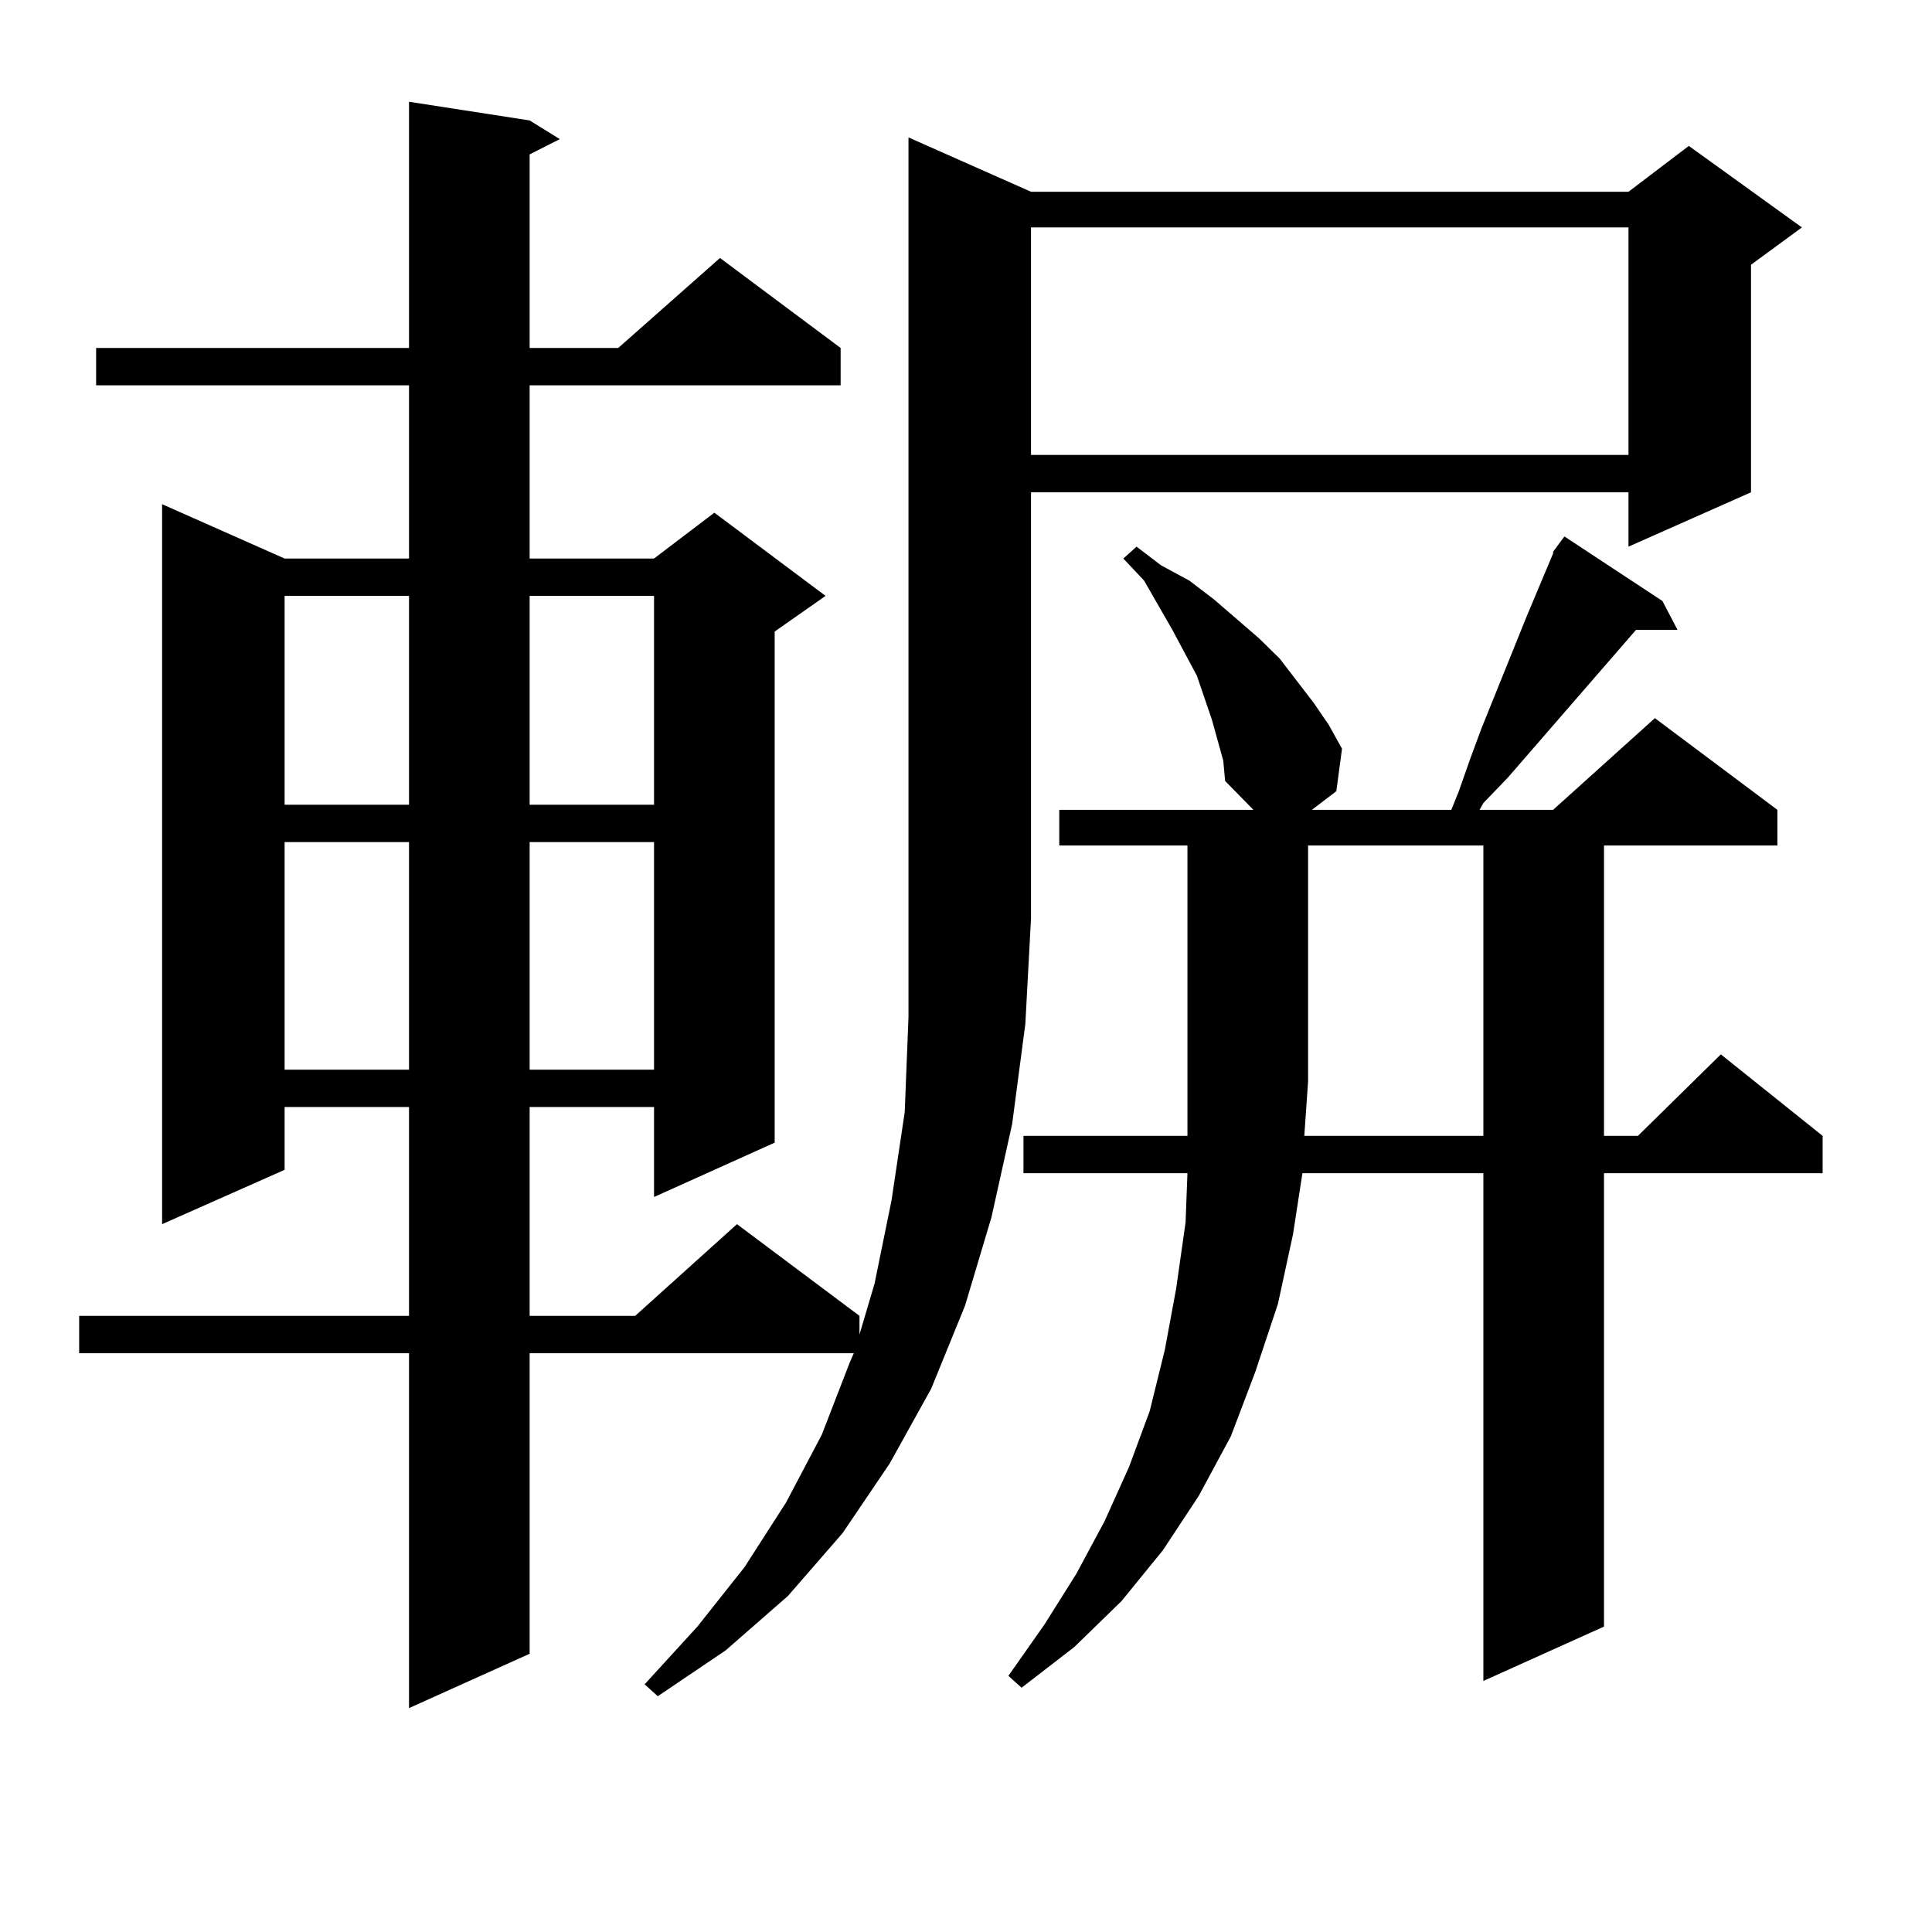
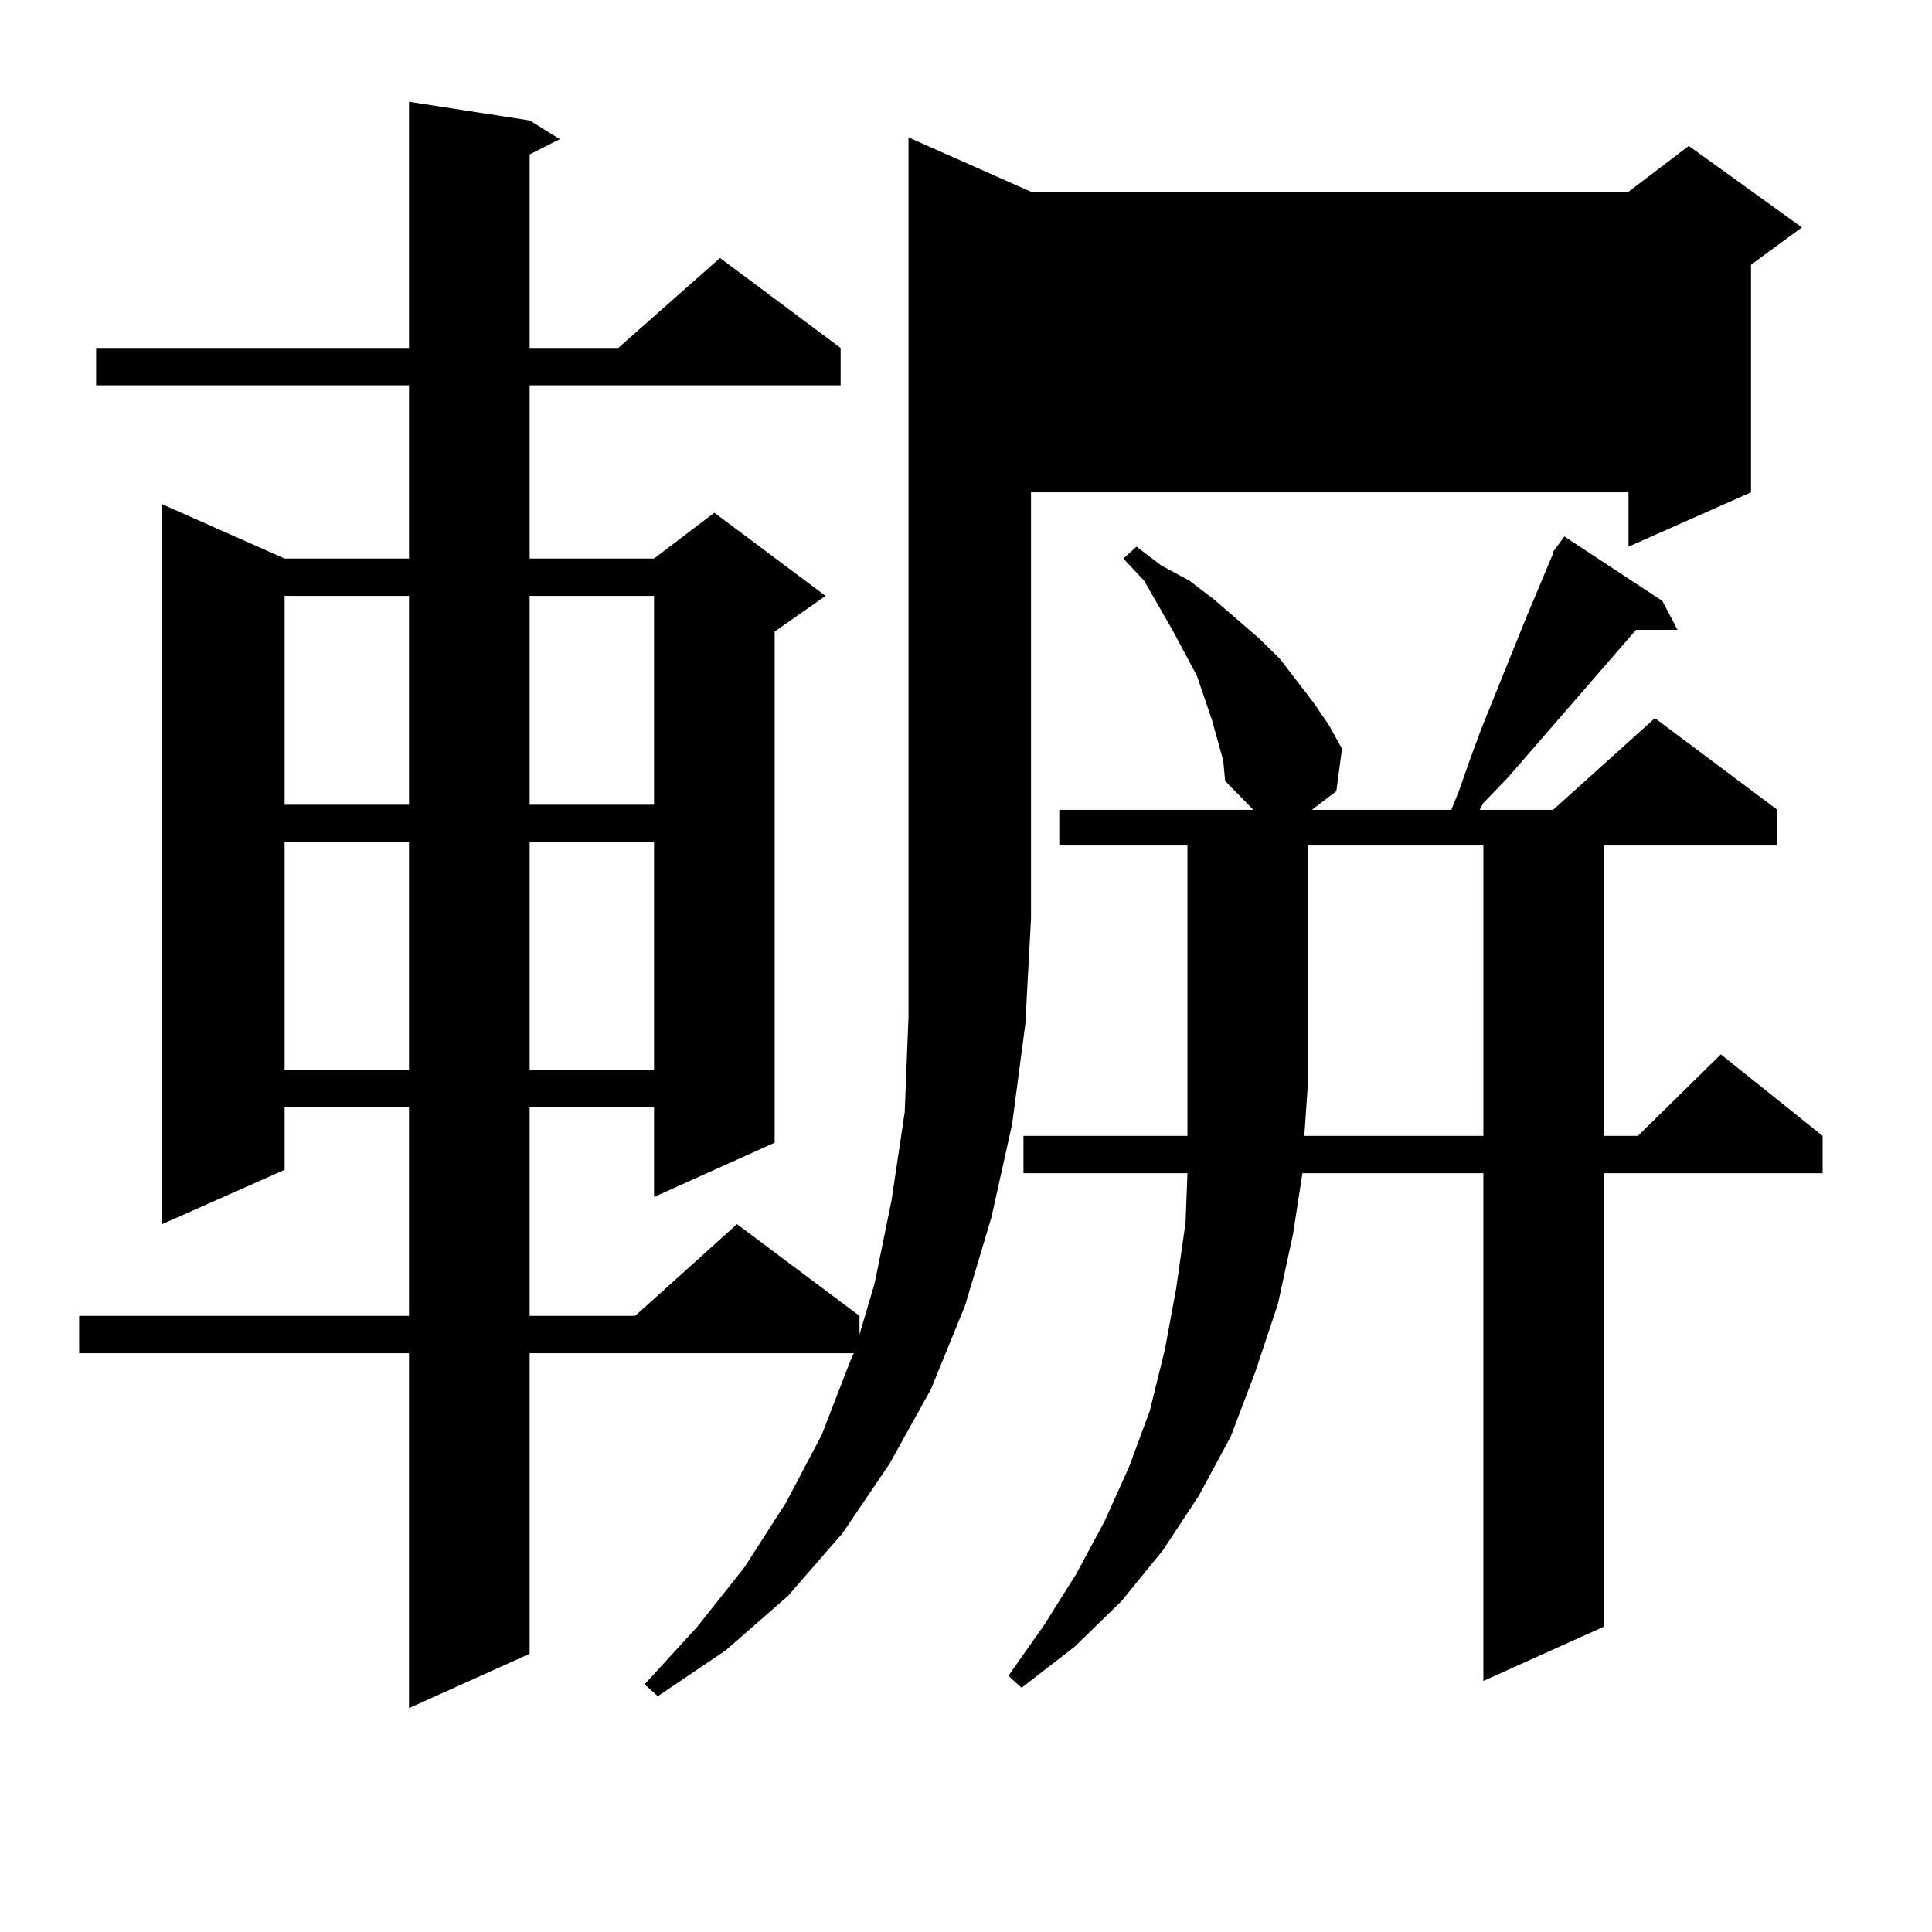
<svg xmlns="http://www.w3.org/2000/svg" version="1.1" id="图层_1" x="0px" y="0px" width="1000px" height="1000px" viewBox="0 0 1000 1000" enable-background="new 0 0 1000 1000" xml:space="preserve">
-   <path d="M533.646,99.25h309.261l31.219-23.73l58.535,42.188l-26.341,19.336v117.773l-63.413,28.125v-28.125H533.646v220.605  l-2.927,54.492l-6.829,51.855l-10.731,48.34L499.5,675.813l-17.561,43.066l-21.463,38.672l-24.39,36.035l-28.292,32.52  l-32.194,28.125l-35.121,23.73l-6.829-6.152l27.316-29.883l24.39-30.762l21.463-33.398l18.536-35.156l14.634-37.793l1.951-4.395  H274.14v155.566l-62.438,28.125V700.422H40.975v-19.336h170.728V572.98h-64.389v32.52l-63.413,28.125V260.969l63.413,28.125h64.389  v-89.648H49.755v-19.336h161.947V52.668l62.438,9.668l15.609,9.668l-15.609,7.91v100.195h45.853l52.682-46.582l62.438,46.582v19.336  H274.14v89.648h64.389l31.219-23.73l57.56,43.066l-26.341,18.457v264.551l-62.438,28.125V572.98H274.14v108.105h54.633  l52.682-47.461l63.413,47.461v9.668l7.805-26.367l8.78-43.066l6.829-45.703l1.951-49.219V71.125L533.646,99.25z M147.314,308.43  v108.105h64.389V308.43H147.314z M147.314,435.871v117.773h64.389V435.871H147.314z M274.14,308.43v108.105h64.389V308.43H274.14z   M274.14,435.871v117.773h64.389V435.871H274.14z M803.883,285.578l5.854-7.91l50.73,33.398l7.805,14.941h-21.463l-66.34,76.465  l-12.683,13.184l-1.951,3.516h38.048l52.682-47.461l63.413,47.461v18.457h-89.754v150.293h17.561l42.926-42.188l52.682,42.188  v19.336H830.224v234.668l-62.438,28.125V607.258H674.13l-4.878,31.641l-7.805,36.035l-11.707,35.156l-12.683,33.398l-16.585,30.762  l-18.536,28.125l-21.463,26.367l-24.39,23.73l-27.316,21.094l-6.829-6.152l18.536-26.367l16.585-26.367l14.634-27.246l12.683-28.125  l10.731-29.004l7.805-31.641l5.854-31.641l4.878-34.277l0.976-25.488h-84.876v-19.336h84.876v-28.125V437.629h-66.34v-18.457  h100.485l-14.634-14.941l-0.976-10.547l-2.927-10.547l-2.927-10.547l-3.902-11.426l-3.902-11.426l-12.683-23.73l-14.634-25.488  l-10.731-11.426l6.829-6.152l12.683,9.668l14.634,7.91l12.683,9.668l23.414,20.215l10.731,10.547l8.78,11.426l8.78,11.426  l7.805,11.426l6.829,12.305l-2.927,21.973l-12.683,9.668h72.193l3.902-9.668l5.854-16.699l5.854-15.82l23.414-58.008l13.658-32.52  V285.578z M533.646,117.707V235.48h309.261V117.707H533.646z M767.787,587.922V437.629h-90.729v122.168l-1.951,28.125H767.787z" />
+   <path d="M533.646,99.25h309.261l31.219-23.73l58.535,42.188l-26.341,19.336v117.773l-63.413,28.125v-28.125H533.646v220.605  l-2.927,54.492l-6.829,51.855l-10.731,48.34L499.5,675.813l-17.561,43.066l-21.463,38.672l-24.39,36.035l-28.292,32.52  l-32.194,28.125l-35.121,23.73l-6.829-6.152l27.316-29.883l24.39-30.762l21.463-33.398l18.536-35.156l14.634-37.793l1.951-4.395  H274.14v155.566l-62.438,28.125V700.422H40.975v-19.336h170.728V572.98h-64.389v32.52l-63.413,28.125V260.969l63.413,28.125h64.389  v-89.648H49.755v-19.336h161.947V52.668l62.438,9.668l15.609,9.668l-15.609,7.91v100.195h45.853l52.682-46.582l62.438,46.582v19.336  H274.14v89.648h64.389l31.219-23.73l57.56,43.066l-26.341,18.457v264.551l-62.438,28.125V572.98H274.14v108.105h54.633  l52.682-47.461l63.413,47.461v9.668l7.805-26.367l8.78-43.066l6.829-45.703l1.951-49.219V71.125L533.646,99.25z M147.314,308.43  v108.105h64.389V308.43H147.314z M147.314,435.871v117.773h64.389V435.871H147.314z M274.14,308.43v108.105h64.389V308.43H274.14z   M274.14,435.871v117.773h64.389V435.871H274.14z M803.883,285.578l5.854-7.91l50.73,33.398l7.805,14.941h-21.463l-66.34,76.465  l-12.683,13.184l-1.951,3.516h38.048l52.682-47.461l63.413,47.461v18.457h-89.754v150.293h17.561l42.926-42.188l52.682,42.188  v19.336H830.224v234.668l-62.438,28.125V607.258H674.13l-4.878,31.641l-7.805,36.035l-11.707,35.156l-12.683,33.398l-16.585,30.762  l-18.536,28.125l-21.463,26.367l-24.39,23.73l-27.316,21.094l-6.829-6.152l18.536-26.367l16.585-26.367l14.634-27.246l12.683-28.125  l10.731-29.004l7.805-31.641l5.854-31.641l4.878-34.277l0.976-25.488h-84.876v-19.336h84.876v-28.125V437.629h-66.34v-18.457  h100.485l-14.634-14.941l-0.976-10.547l-2.927-10.547l-2.927-10.547l-3.902-11.426l-3.902-11.426l-12.683-23.73l-14.634-25.488  l-10.731-11.426l6.829-6.152l12.683,9.668l14.634,7.91l12.683,9.668l23.414,20.215l10.731,10.547l8.78,11.426l8.78,11.426  l7.805,11.426l6.829,12.305l-2.927,21.973l-12.683,9.668h72.193l3.902-9.668l5.854-16.699l5.854-15.82l23.414-58.008l13.658-32.52  V285.578z M533.646,117.707h309.261V117.707H533.646z M767.787,587.922V437.629h-90.729v122.168l-1.951,28.125H767.787z" />
</svg>